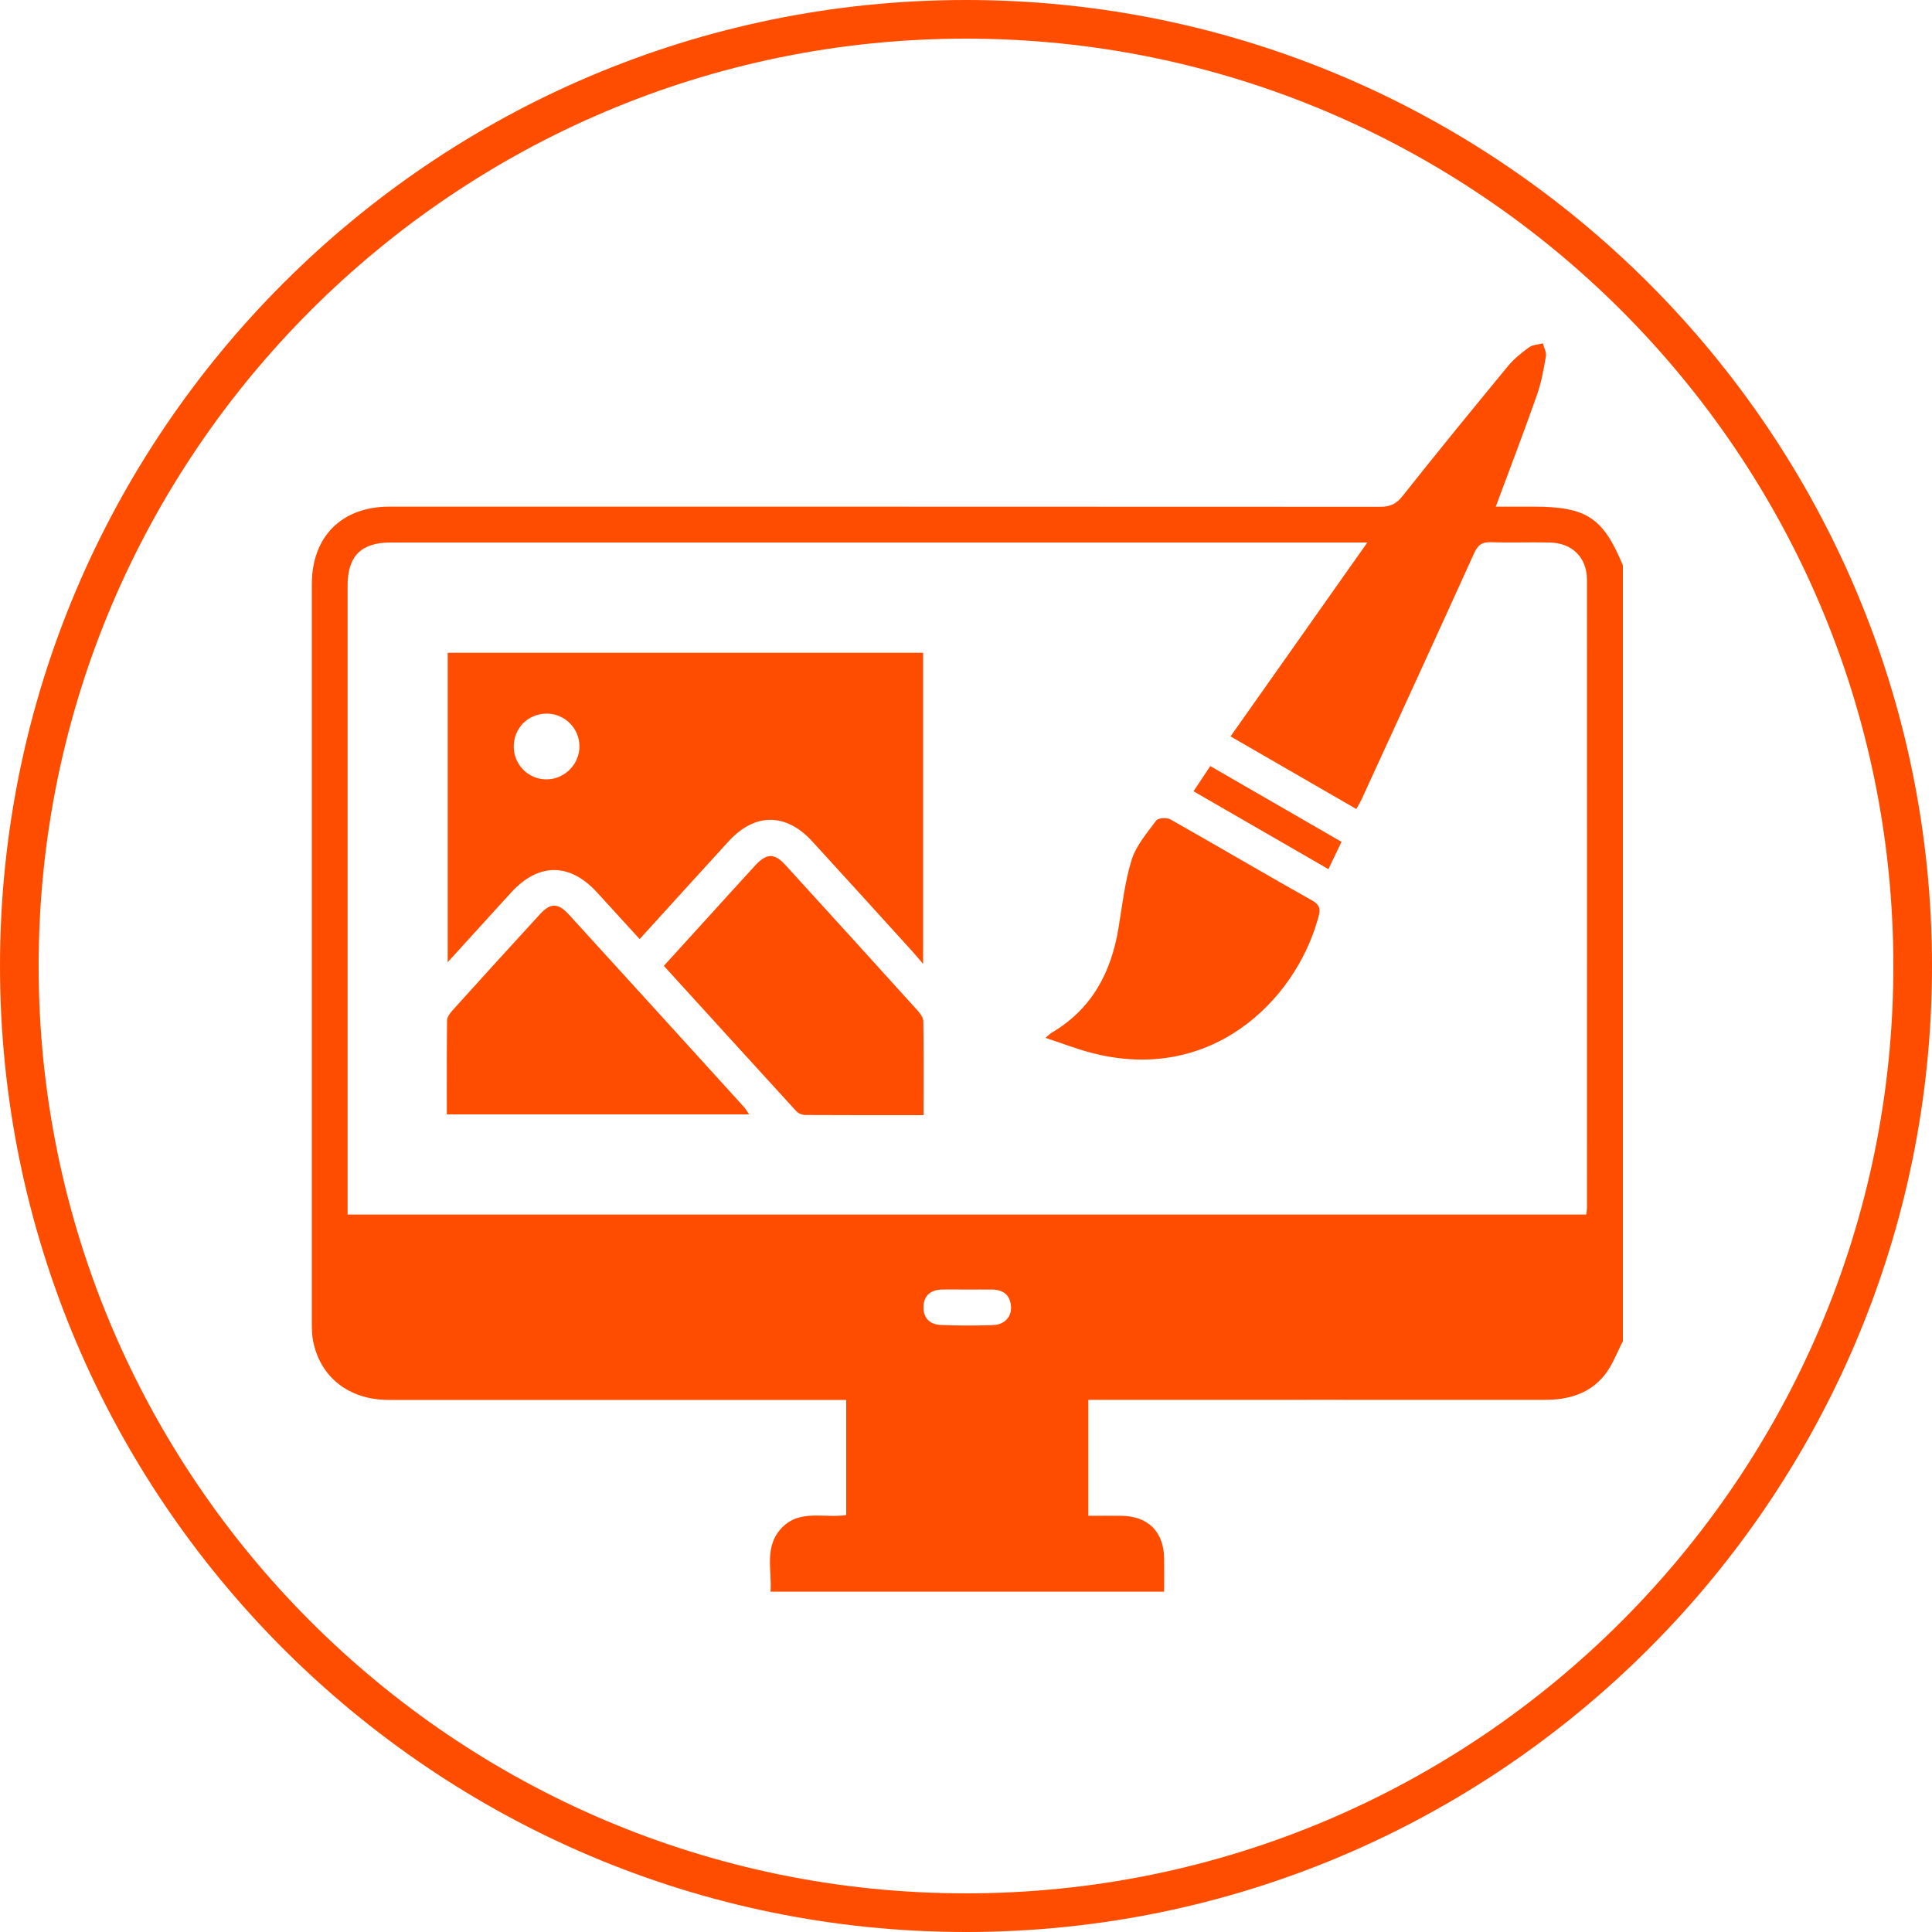
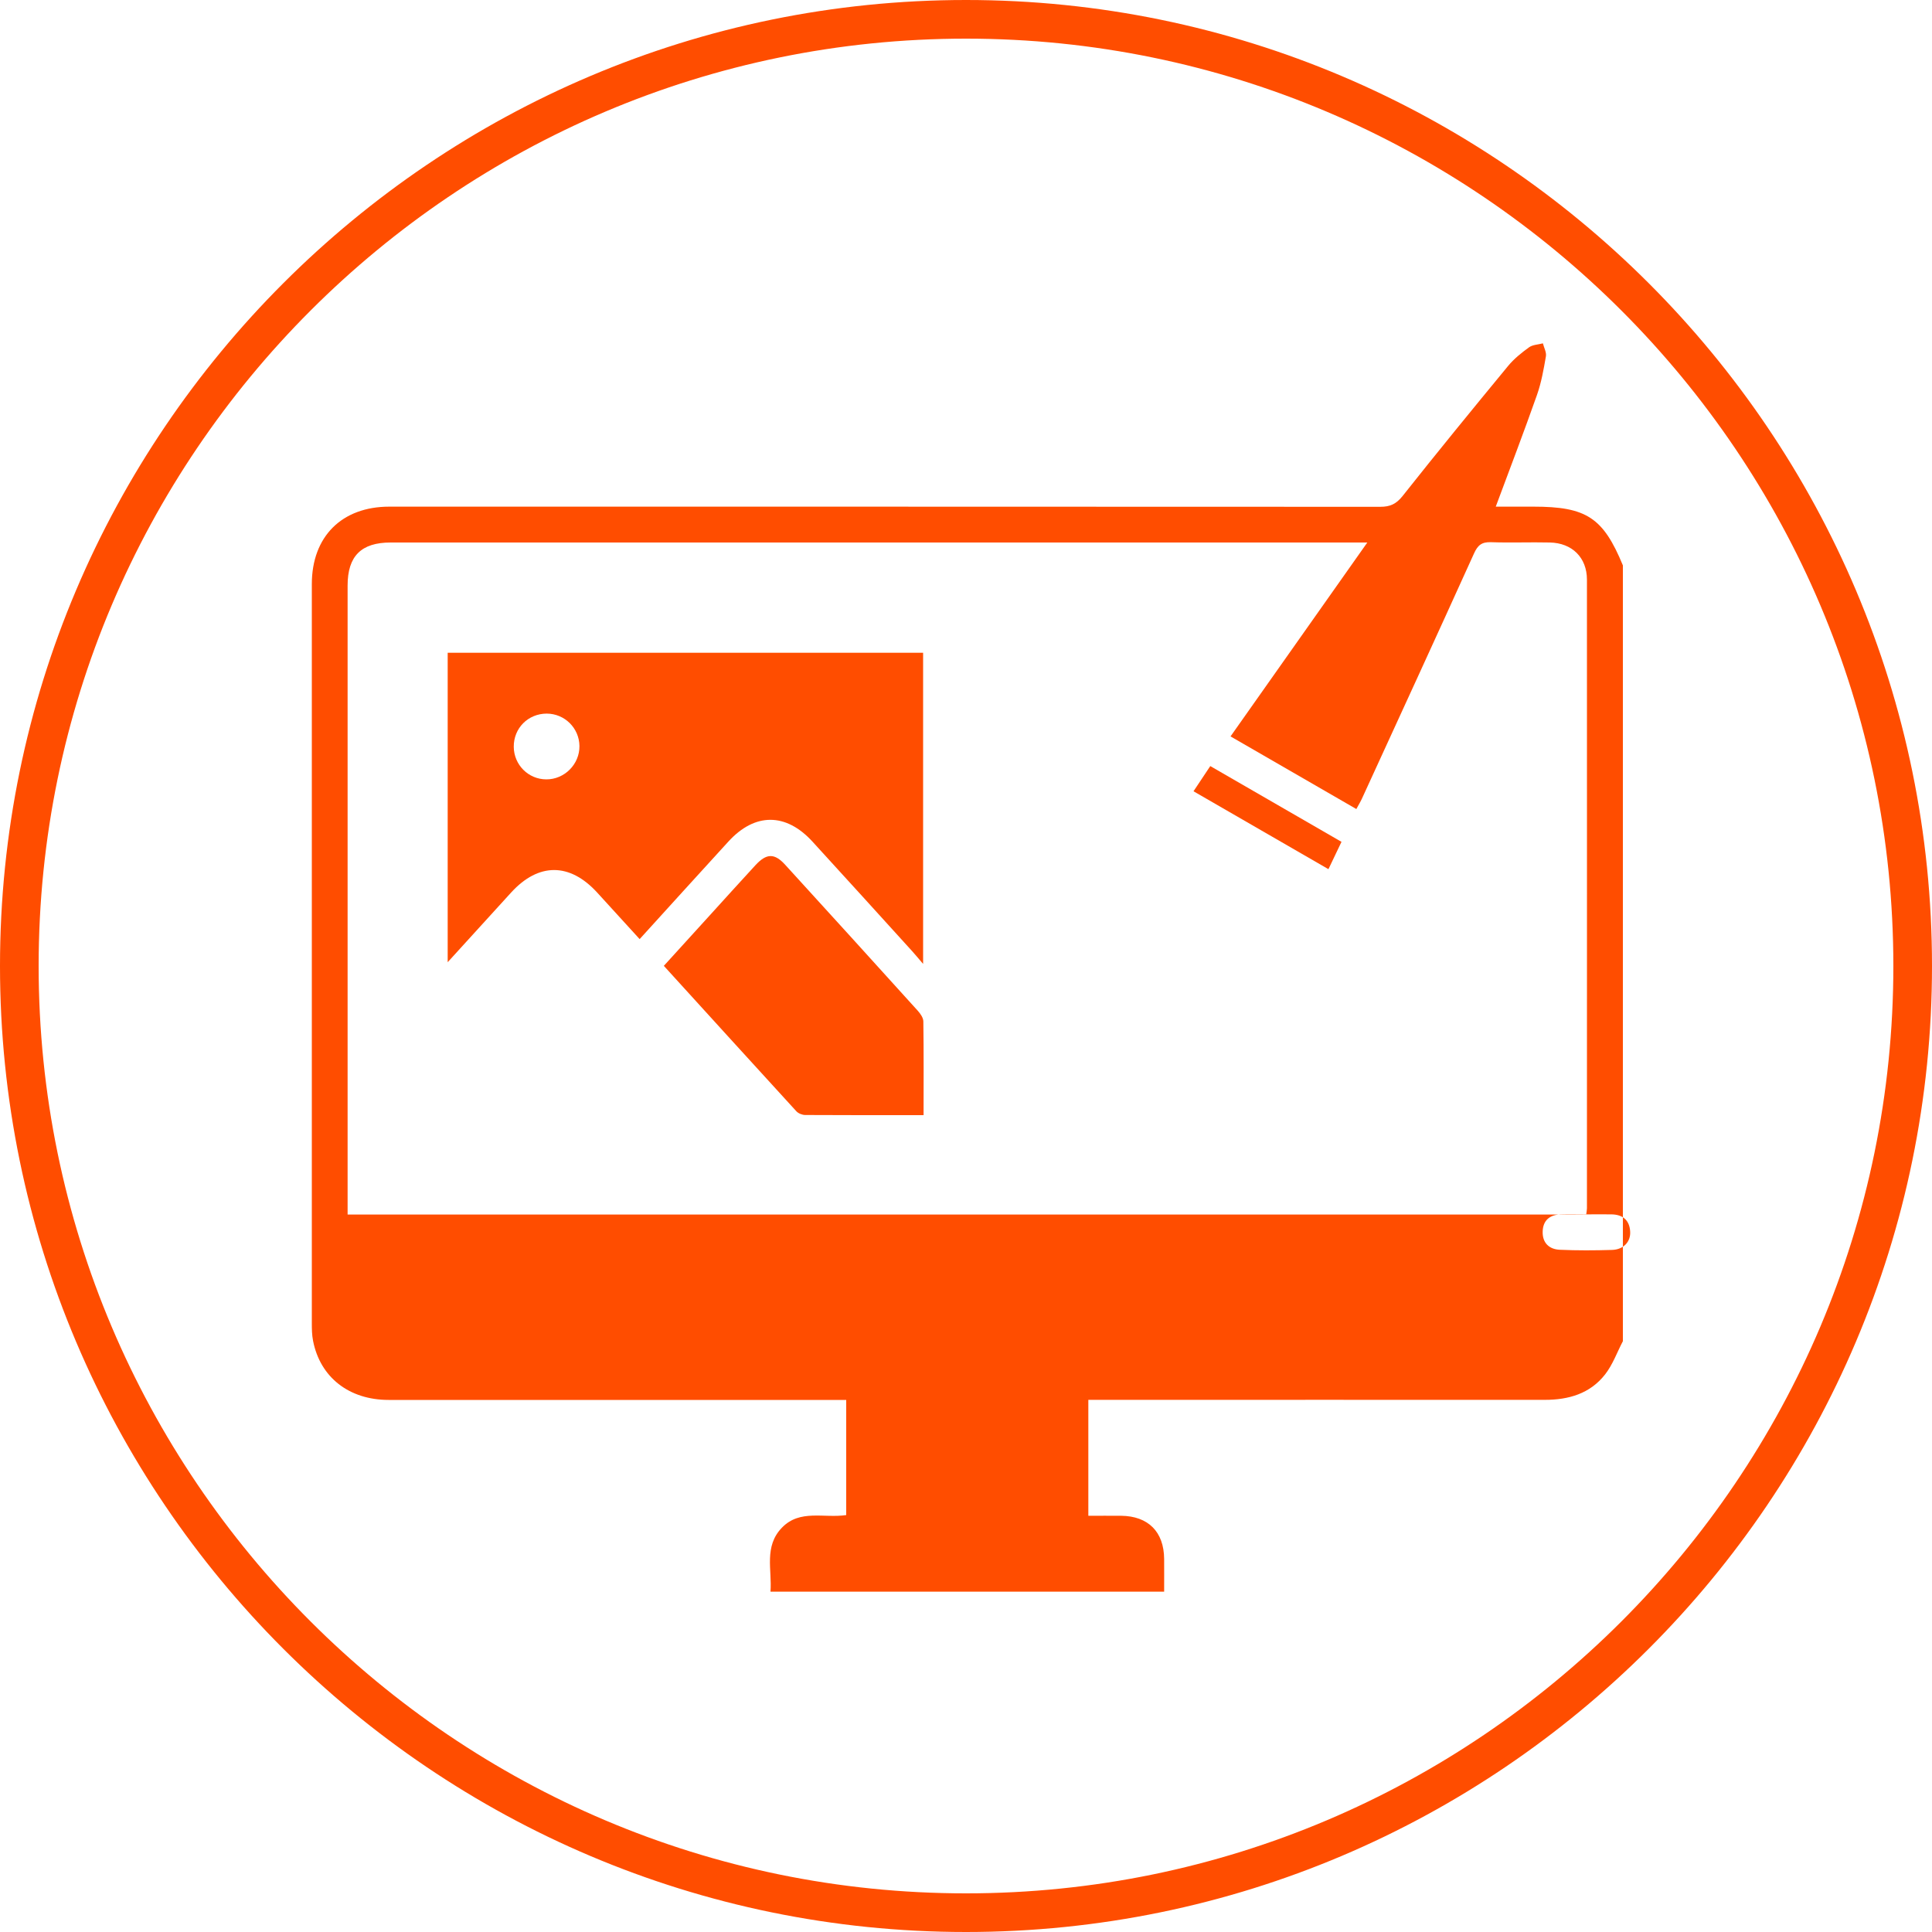
<svg xmlns="http://www.w3.org/2000/svg" id="Layer_1" viewBox="0 0 250 250">
  <defs>
    <style>.cls-1{fill:#ff4d00;stroke-width:0px;}</style>
  </defs>
  <path class="cls-1" d="m125,250C56.07,250,0,193.92,0,125S56.07,0,125,0s125,56.07,125,125-56.08,125-125,125Zm0-245C58.83,5,5,58.83,5,125s53.83,120,120,120,120-53.83,120-120S191.17,5,125,5Z" />
-   <path class="cls-1" d="m210,173.55c-.76,1.45-1.32,3.05-2.31,4.31-1.94,2.48-4.71,3.28-7.8,3.28-19-.01-38,0-56.99,0-.65,0-1.31,0-2.07,0v15c1.41,0,2.83-.01,4.24,0,3.51.04,5.54,2.07,5.57,5.58.01,1.37,0,2.74,0,4.24h-50.94c.22-2.82-.88-5.85,1.49-8.29,2.33-2.4,5.43-1.19,8.31-1.62v-14.9h-1.88c-19.11,0-38.22,0-57.32,0-5.14,0-8.87-2.93-9.79-7.65-.15-.75-.16-1.54-.16-2.31,0-31.87,0-63.73,0-95.6,0-6.16,3.88-10.03,10.03-10.03,42.74,0,85.49,0,128.23.02,1.27,0,2.06-.36,2.88-1.39,4.49-5.67,9.06-11.26,13.66-16.84.76-.92,1.74-1.71,2.71-2.41.47-.34,1.19-.35,1.79-.51.14.56.48,1.16.39,1.68-.29,1.68-.59,3.38-1.15,4.98-1.68,4.77-3.49,9.5-5.34,14.47h4.88c6.85,0,9.02,1.42,11.57,7.6v100.41Zm-4.74-16.41c.04-.35.09-.57.09-.78,0-27.12.01-54.23,0-81.35,0-2.86-1.92-4.75-4.8-4.81-2.54-.06-5.08.05-7.62-.04-1.18-.04-1.71.38-2.19,1.45-4.8,10.6-9.66,21.17-14.51,31.74-.2.43-.45.84-.72,1.34-5.47-3.16-10.83-6.26-16.28-9.4,5.95-8.43,11.75-16.65,17.7-25.09-.77,0-1.2,0-1.63,0-41.58,0-83.17,0-124.75,0-3.81,0-5.57,1.76-5.57,5.57,0,26.56,0,53.13,0,79.69v1.7h160.29Zm-80.12,9.73c-1.1,0-2.2-.03-3.3,0-1.42.05-2.3.77-2.34,2.23-.04,1.47.85,2.29,2.22,2.35,2.25.1,4.51.09,6.76.02,1.5-.05,2.44-1.07,2.34-2.42-.1-1.46-.98-2.15-2.39-2.18-1.1-.02-2.2,0-3.3,0Z" />
+   <path class="cls-1" d="m210,173.55c-.76,1.45-1.32,3.05-2.31,4.31-1.94,2.48-4.71,3.28-7.8,3.28-19-.01-38,0-56.99,0-.65,0-1.31,0-2.07,0v15c1.41,0,2.83-.01,4.24,0,3.51.04,5.54,2.07,5.57,5.58.01,1.37,0,2.74,0,4.24h-50.94c.22-2.82-.88-5.85,1.49-8.29,2.33-2.4,5.43-1.19,8.31-1.62v-14.9h-1.88c-19.11,0-38.22,0-57.32,0-5.14,0-8.87-2.93-9.79-7.65-.15-.75-.16-1.54-.16-2.31,0-31.87,0-63.73,0-95.6,0-6.16,3.88-10.03,10.03-10.03,42.74,0,85.49,0,128.23.02,1.27,0,2.06-.36,2.88-1.39,4.49-5.67,9.06-11.26,13.66-16.84.76-.92,1.74-1.71,2.71-2.41.47-.34,1.19-.35,1.79-.51.14.56.48,1.16.39,1.68-.29,1.68-.59,3.38-1.15,4.98-1.68,4.77-3.49,9.5-5.34,14.47h4.88c6.85,0,9.02,1.42,11.57,7.6v100.41Zm-4.74-16.41c.04-.35.09-.57.09-.78,0-27.12.01-54.23,0-81.35,0-2.86-1.92-4.75-4.8-4.81-2.54-.06-5.08.05-7.62-.04-1.18-.04-1.71.38-2.19,1.45-4.8,10.6-9.66,21.17-14.51,31.74-.2.43-.45.84-.72,1.34-5.47-3.16-10.83-6.26-16.28-9.4,5.95-8.43,11.75-16.65,17.7-25.09-.77,0-1.2,0-1.63,0-41.58,0-83.17,0-124.75,0-3.81,0-5.57,1.76-5.57,5.57,0,26.56,0,53.13,0,79.69v1.7h160.29Zc-1.1,0-2.2-.03-3.3,0-1.42.05-2.3.77-2.34,2.23-.04,1.47.85,2.29,2.22,2.35,2.25.1,4.51.09,6.76.02,1.5-.05,2.44-1.07,2.34-2.42-.1-1.46-.98-2.15-2.39-2.18-1.1-.02-2.2,0-3.3,0Z" />
  <path class="cls-1" d="m119.45,84.47v40.26c-.65-.76-1.01-1.2-1.4-1.63-4.31-4.74-8.6-9.49-12.93-14.21-3.43-3.74-7.44-3.74-10.86,0-3.8,4.15-7.57,8.32-11.49,12.63-1.9-2.08-3.7-4.07-5.52-6.05-3.54-3.85-7.56-3.85-11.09,0-2.67,2.92-5.33,5.86-8.23,9.04v-40.04h61.51Zm-52.97,12.17c.02,2.32,1.88,4.2,4.2,4.21,2.36.02,4.33-1.96,4.3-4.32-.03-2.32-1.91-4.18-4.23-4.19-2.41,0-4.29,1.88-4.27,4.3Z" />
  <path class="cls-1" d="m119.51,144.3c-5.28,0-10.29.01-15.31-.02-.39,0-.89-.2-1.15-.48-5.7-6.23-11.38-12.48-17.15-18.82,1.98-2.18,3.9-4.29,5.83-6.41,2.01-2.21,4-4.42,6.02-6.61,1.44-1.56,2.47-1.58,3.86-.05,5.73,6.28,11.45,12.57,17.15,18.88.34.38.72.92.72,1.39.06,3.97.03,7.93.03,12.12Z" />
-   <path class="cls-1" d="m96.94,144.2h-39.12c0-4.12-.02-8.13.03-12.15,0-.42.35-.91.66-1.26,3.77-4.18,7.55-8.34,11.36-12.49,1.36-1.49,2.36-1.47,3.73.03,7.55,8.27,15.08,16.56,22.61,24.85.24.26.42.58.73,1.02Z" />
-   <path class="cls-1" d="m135.28,134.3c.48-.4.63-.56.81-.67,5.15-3.03,7.67-7.73,8.63-13.46.5-2.99.82-6.05,1.72-8.92.58-1.85,1.99-3.48,3.18-5.08.25-.33,1.36-.41,1.81-.15,6.15,3.47,12.23,7.07,18.39,10.52,1.29.72.94,1.56.68,2.48-2.97,10.5-13.86,21.33-29.41,17.18-1.85-.49-3.65-1.19-5.8-1.9Z" />
  <path class="cls-1" d="m173.59,108.93c-.59,1.24-1.1,2.31-1.69,3.54-5.86-3.38-11.57-6.68-17.46-10.08.73-1.1,1.41-2.12,2.17-3.26,5.69,3.28,11.26,6.5,16.99,9.81Z" />
</svg>